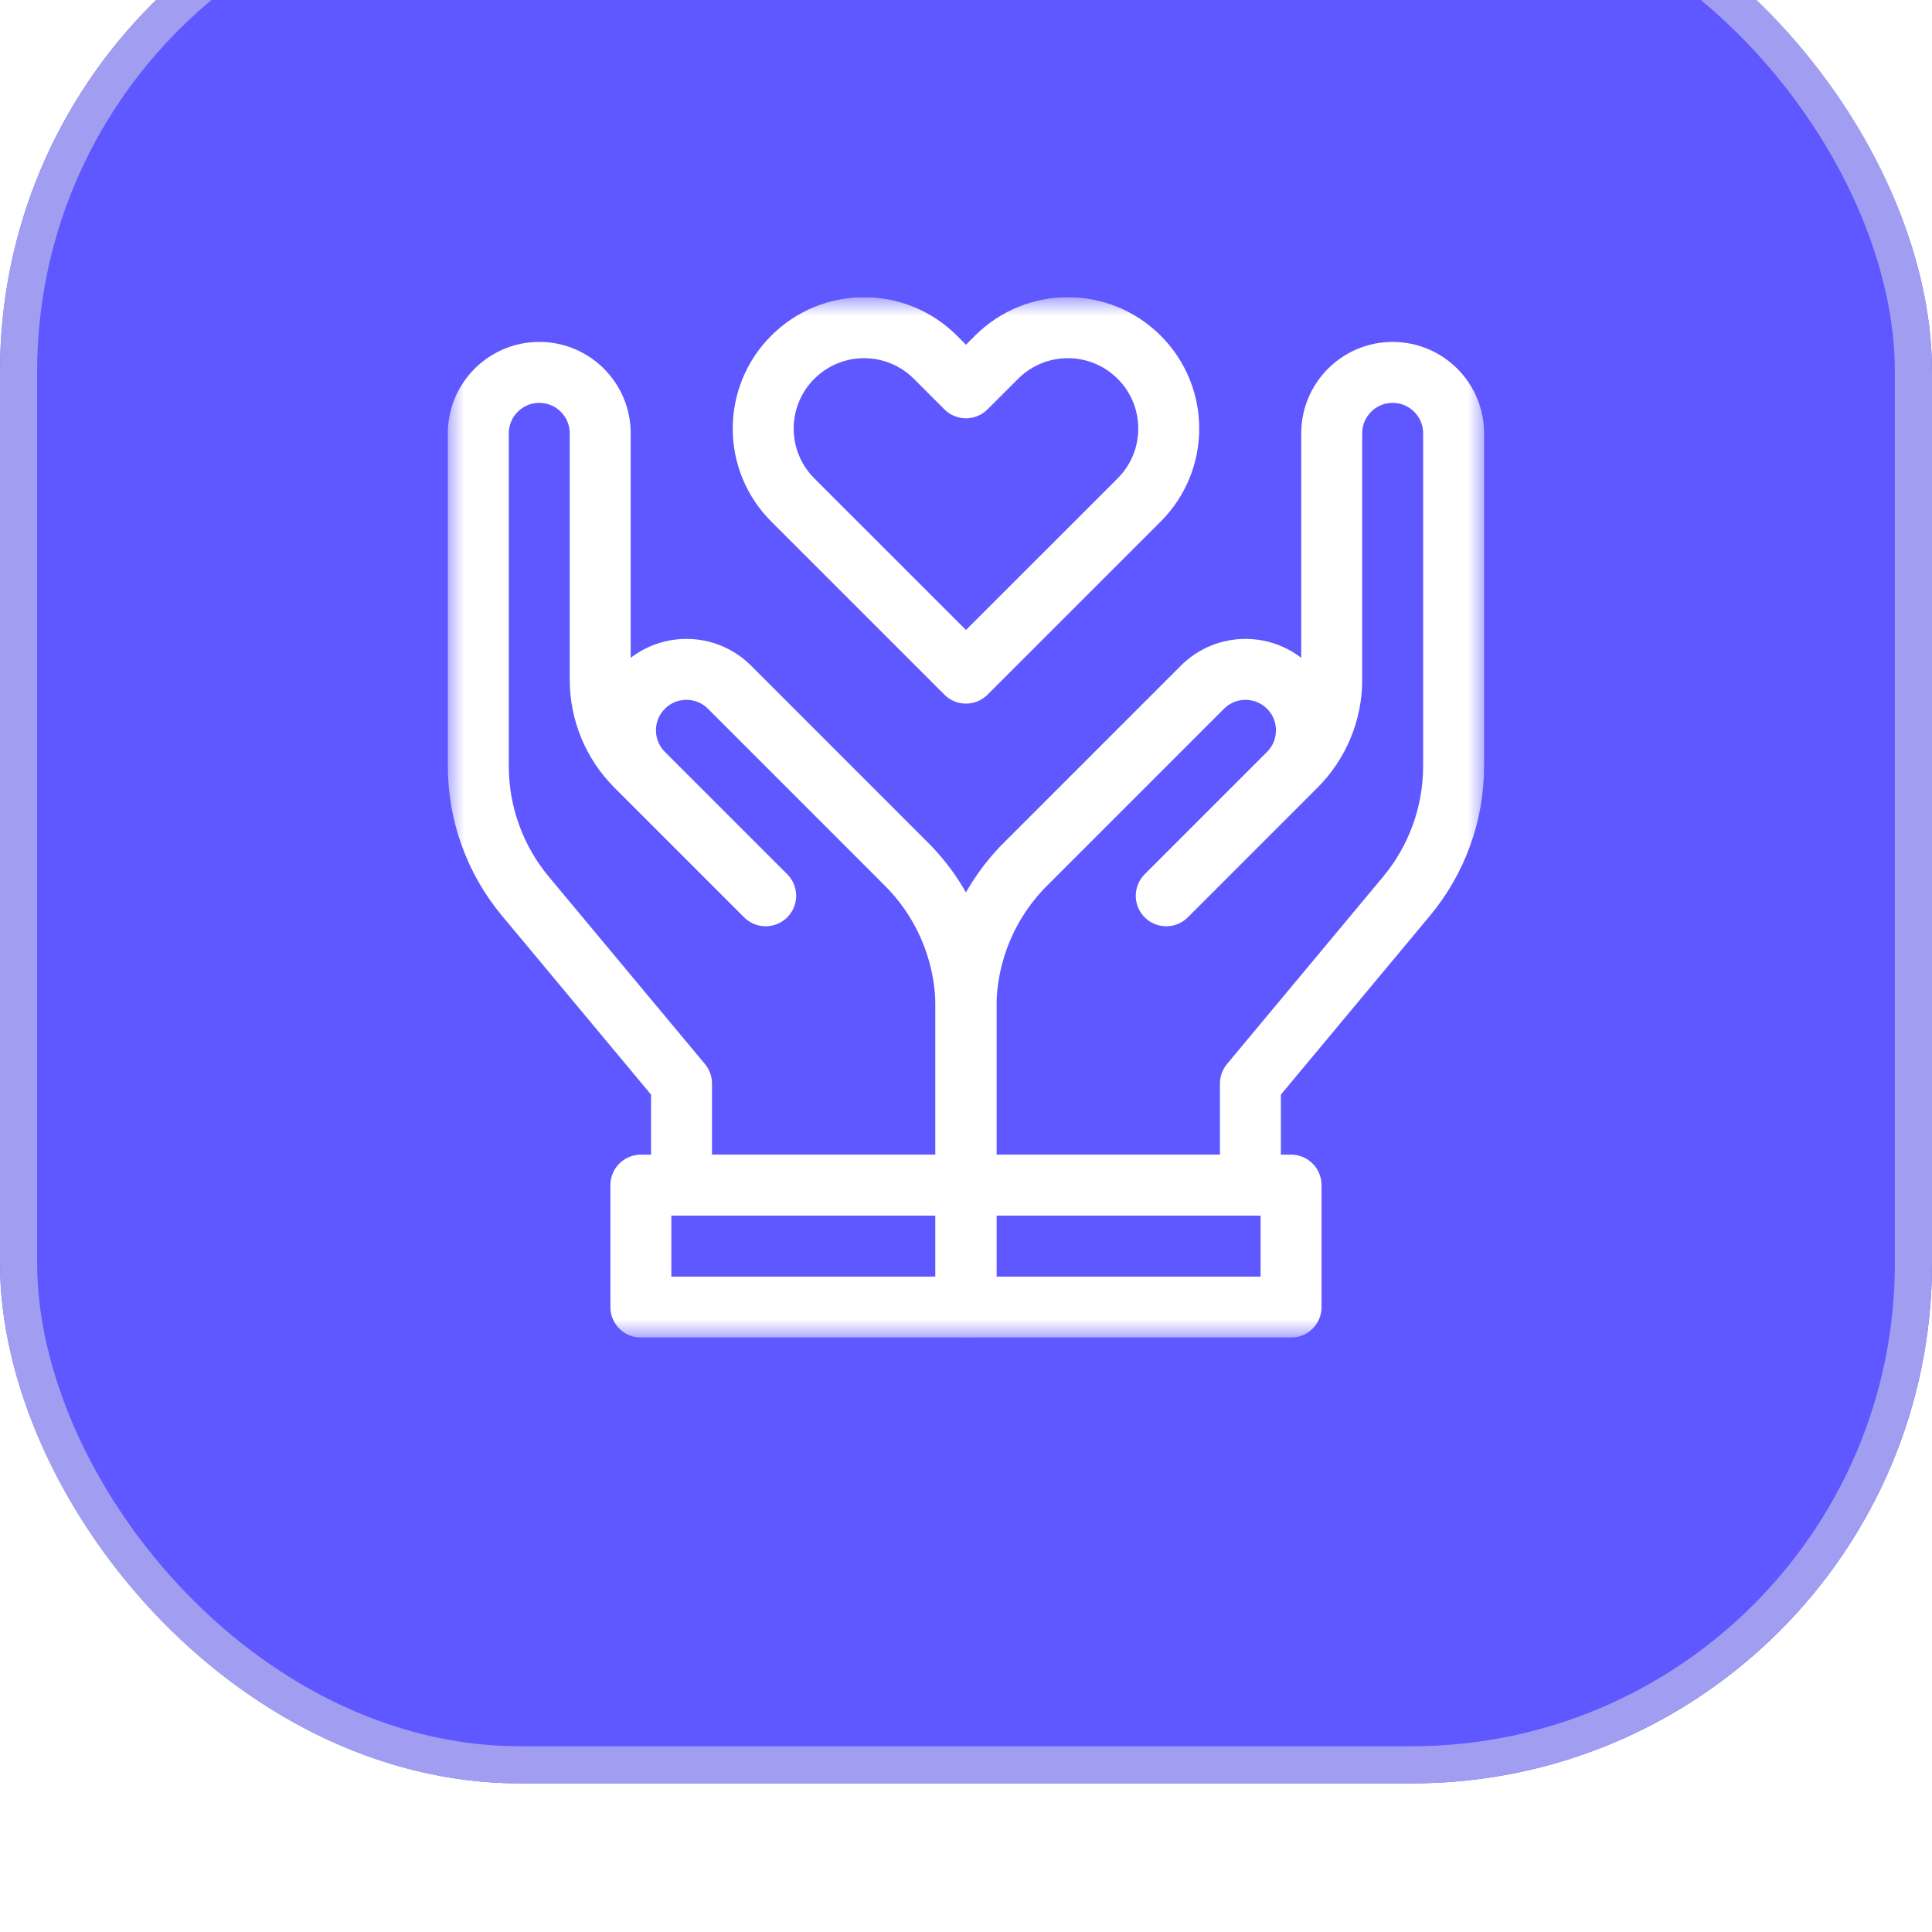
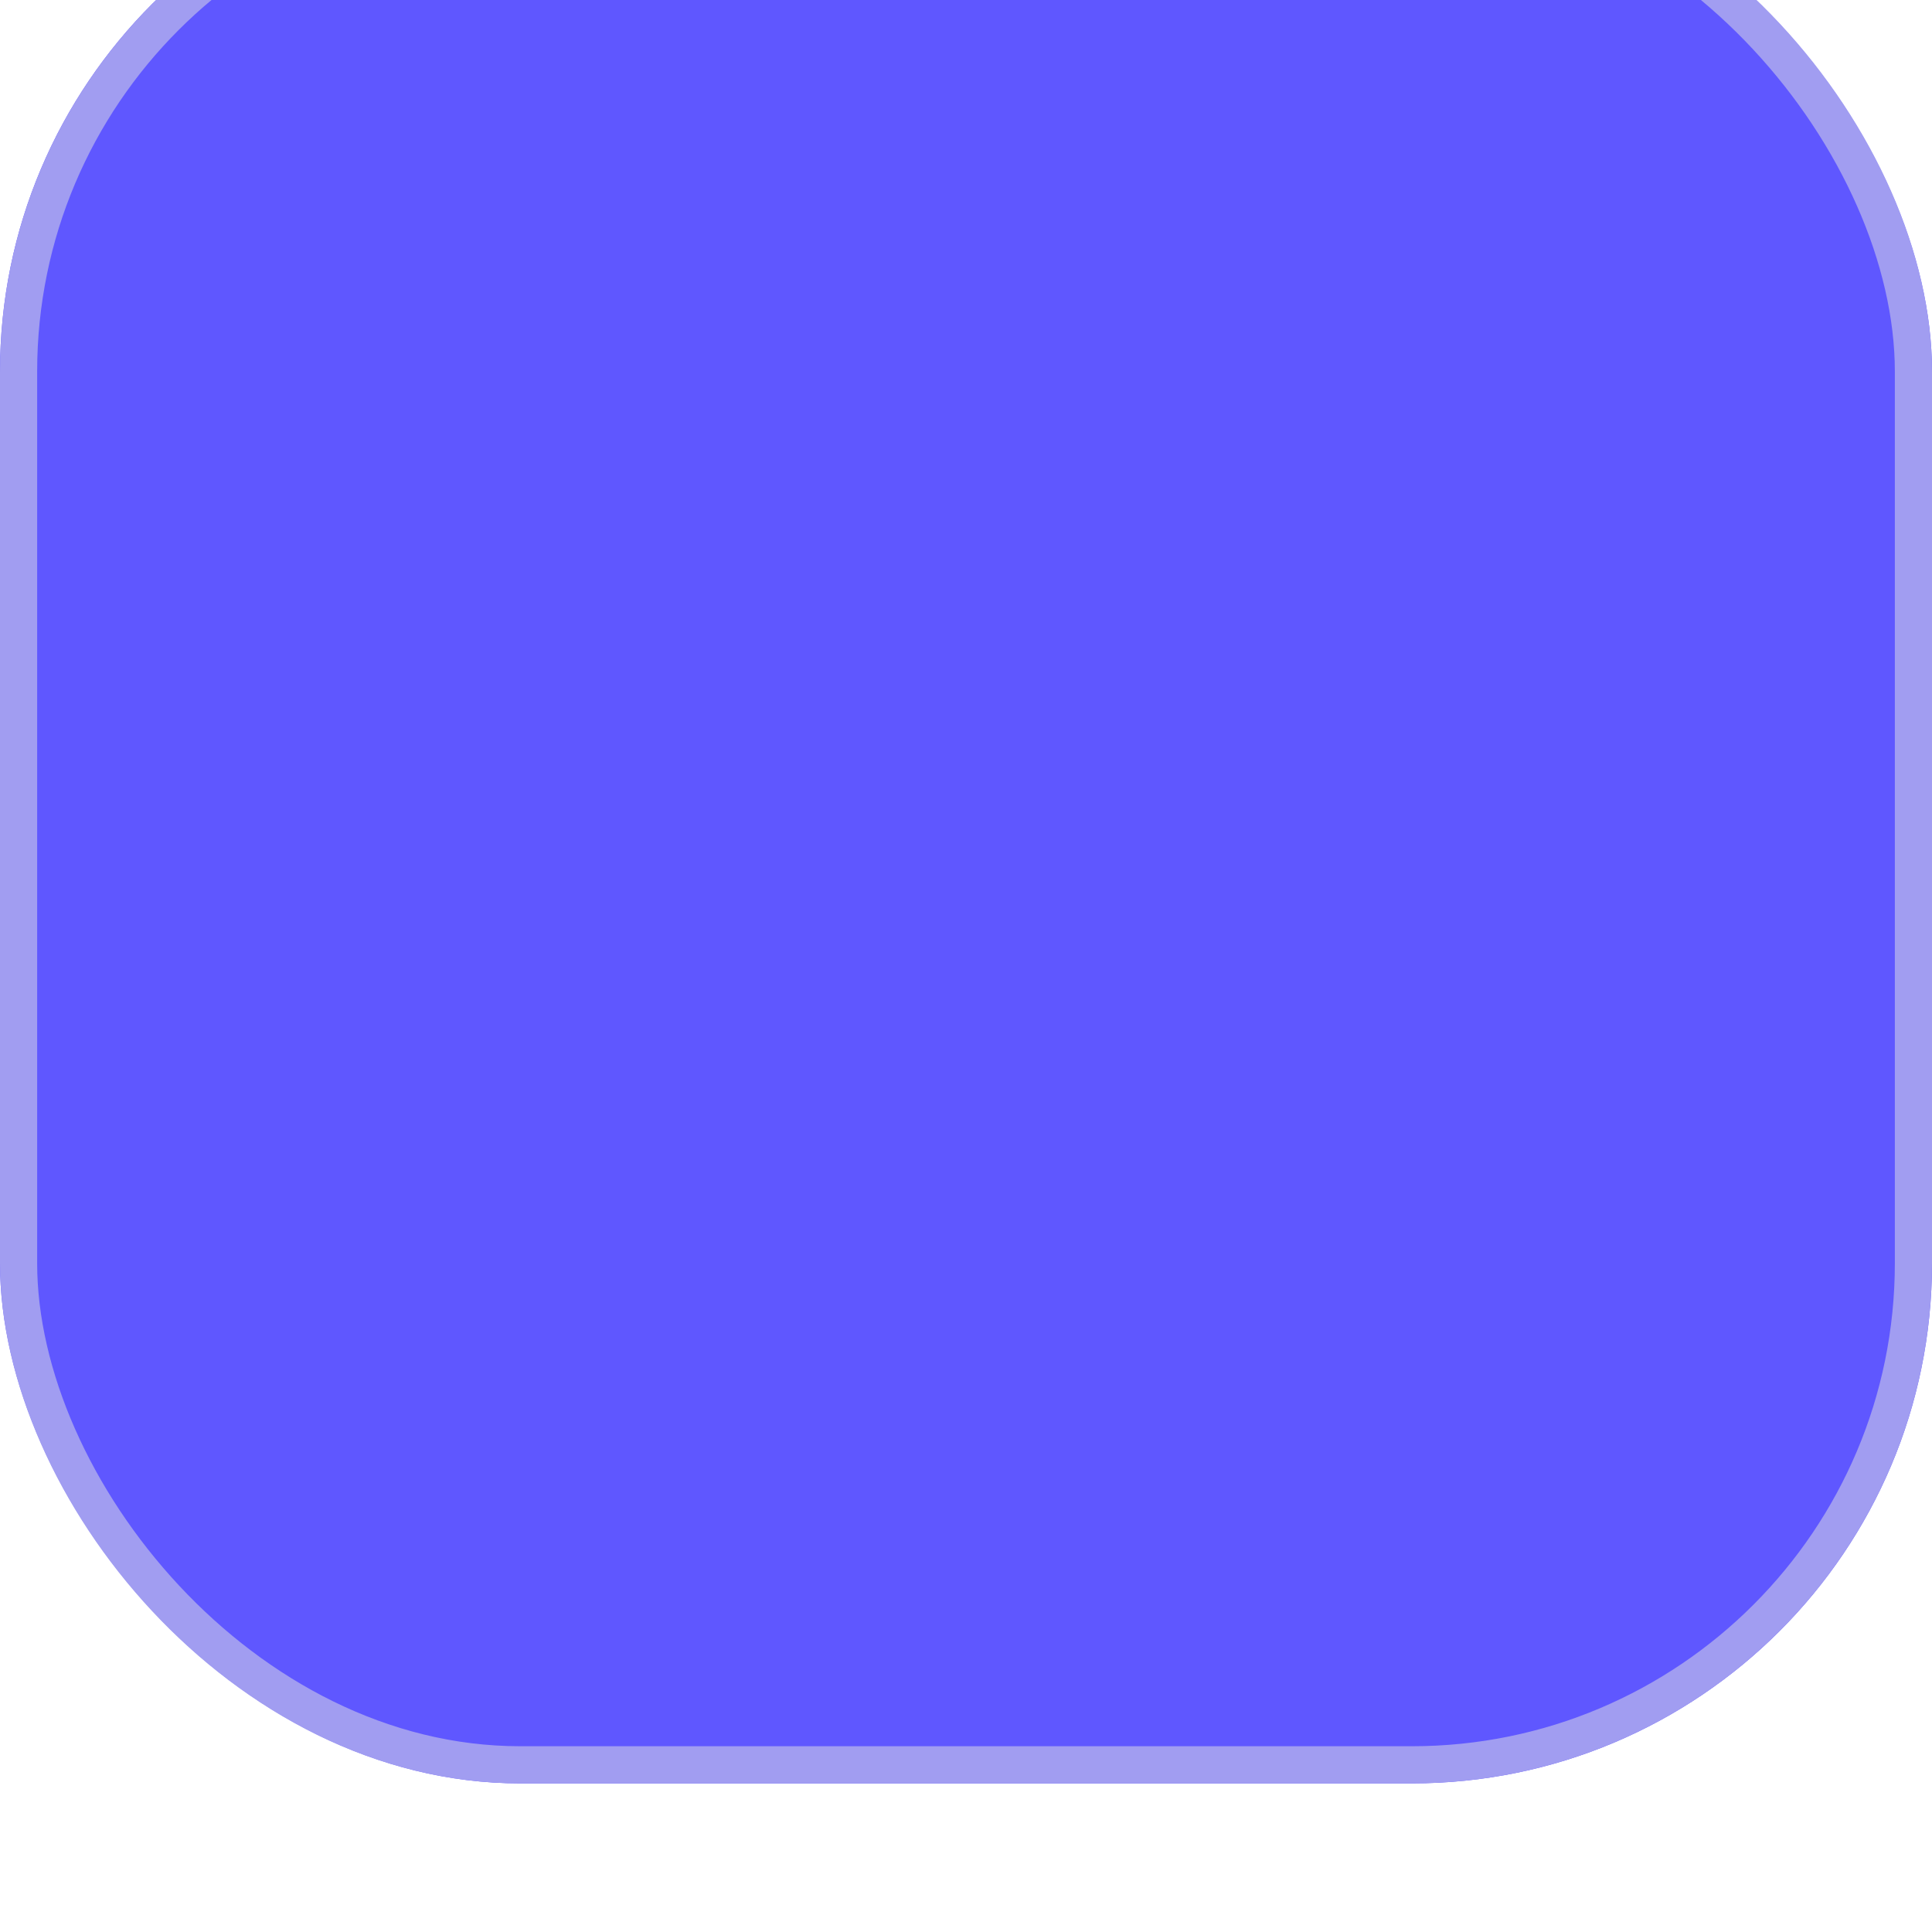
<svg xmlns="http://www.w3.org/2000/svg" width="52" height="52" viewBox="0 0 52 52" fill="none">
  <g filter="url(#filter0_i_2855_18564)">
    <rect width="52" height="52" rx="14" fill="#5F57FF" />
    <rect x="0.5" y="0.5" width="51" height="51" rx="13.5" stroke="#A19DF1" />
    <g clip-path="url(#clip0_2855_18564)">
      <mask id="mask0_2855_18564" style="mask-type:luminance" maskUnits="userSpaceOnUse" x="11" y="12" width="29" height="28">
-         <path d="M11.999 12H39.999V40H11.999V12Z" fill="white" />
-       </mask>
+         </mask>
      <g mask="url(#mask0_2855_18564)">
-         <path d="M31.39 28.11L34.882 24.618C35.497 24.002 35.843 23.168 35.843 22.298V15.664C35.843 14.758 36.577 14.023 37.483 14.023C38.389 14.023 39.124 14.758 39.124 15.664V24.622C39.124 25.901 38.675 27.14 37.856 28.123L33.655 33.164V35.898H25.999V31.126C25.999 29.676 26.575 28.285 27.601 27.259L32.363 22.497C33.003 21.856 34.042 21.856 34.683 22.497C35.323 23.137 35.323 24.176 34.683 24.817L31.39 28.11" stroke="white" stroke-width="1.641" stroke-miterlimit="10" stroke-linecap="round" stroke-linejoin="round" />
        <path d="M20.608 28.11L17.116 24.618C16.501 24.002 16.155 23.168 16.155 22.298V15.664C16.155 14.758 15.421 14.023 14.515 14.023C13.609 14.023 12.874 14.758 12.874 15.664V24.622C12.874 25.901 13.322 27.14 14.142 28.123L18.343 33.164V35.898H25.999V31.126C25.999 29.676 25.423 28.285 24.397 27.259L19.636 22.497C18.995 21.856 17.956 21.856 17.315 22.497C16.675 23.137 16.675 24.176 17.315 24.817L20.608 28.11" stroke="white" stroke-width="1.641" stroke-miterlimit="10" stroke-linecap="round" stroke-linejoin="round" />
-         <path d="M34.749 39.18H25.999V35.898H34.749V39.18Z" stroke="white" stroke-width="1.641" stroke-miterlimit="10" stroke-linecap="round" stroke-linejoin="round" />
-         <path d="M25.999 39.18H17.249V35.898H25.999V39.18Z" stroke="white" stroke-width="1.641" stroke-miterlimit="10" stroke-linecap="round" stroke-linejoin="round" />
        <path d="M25.999 14.438L25.177 13.616C24.116 12.555 22.398 12.555 21.337 13.616C20.277 14.676 20.277 16.395 21.337 17.455L25.999 22.117L30.662 17.455C31.722 16.395 31.722 14.676 30.662 13.616C29.601 12.555 27.882 12.555 26.822 13.616L25.999 14.438Z" stroke="white" stroke-width="1.641" stroke-miterlimit="10" stroke-linecap="round" stroke-linejoin="round" />
      </g>
    </g>
  </g>
  <defs>
    <filter id="filter0_i_2855_18564" x="0" y="-4" width="52" height="56" filterUnits="userSpaceOnUse" color-interpolation-filters="sRGB">
      <feFlood flood-opacity="0" result="BackgroundImageFix" />
      <feBlend mode="normal" in="SourceGraphic" in2="BackgroundImageFix" result="shape" />
      <feColorMatrix in="SourceAlpha" type="matrix" values="0 0 0 0 0 0 0 0 0 0 0 0 0 0 0 0 0 0 127 0" result="hardAlpha" />
      <feOffset dy="-4" />
      <feGaussianBlur stdDeviation="4" />
      <feComposite in2="hardAlpha" operator="arithmetic" k2="-1" k3="1" />
      <feColorMatrix type="matrix" values="0 0 0 0 1 0 0 0 0 1 0 0 0 0 1 0 0 0 0.64 0" />
      <feBlend mode="normal" in2="shape" result="effect1_innerShadow_2855_18564" />
    </filter>
    <clipPath id="clip0_2855_18564">
      <rect width="28" height="28" fill="white" transform="translate(12 12)" />
    </clipPath>
  </defs>
</svg>